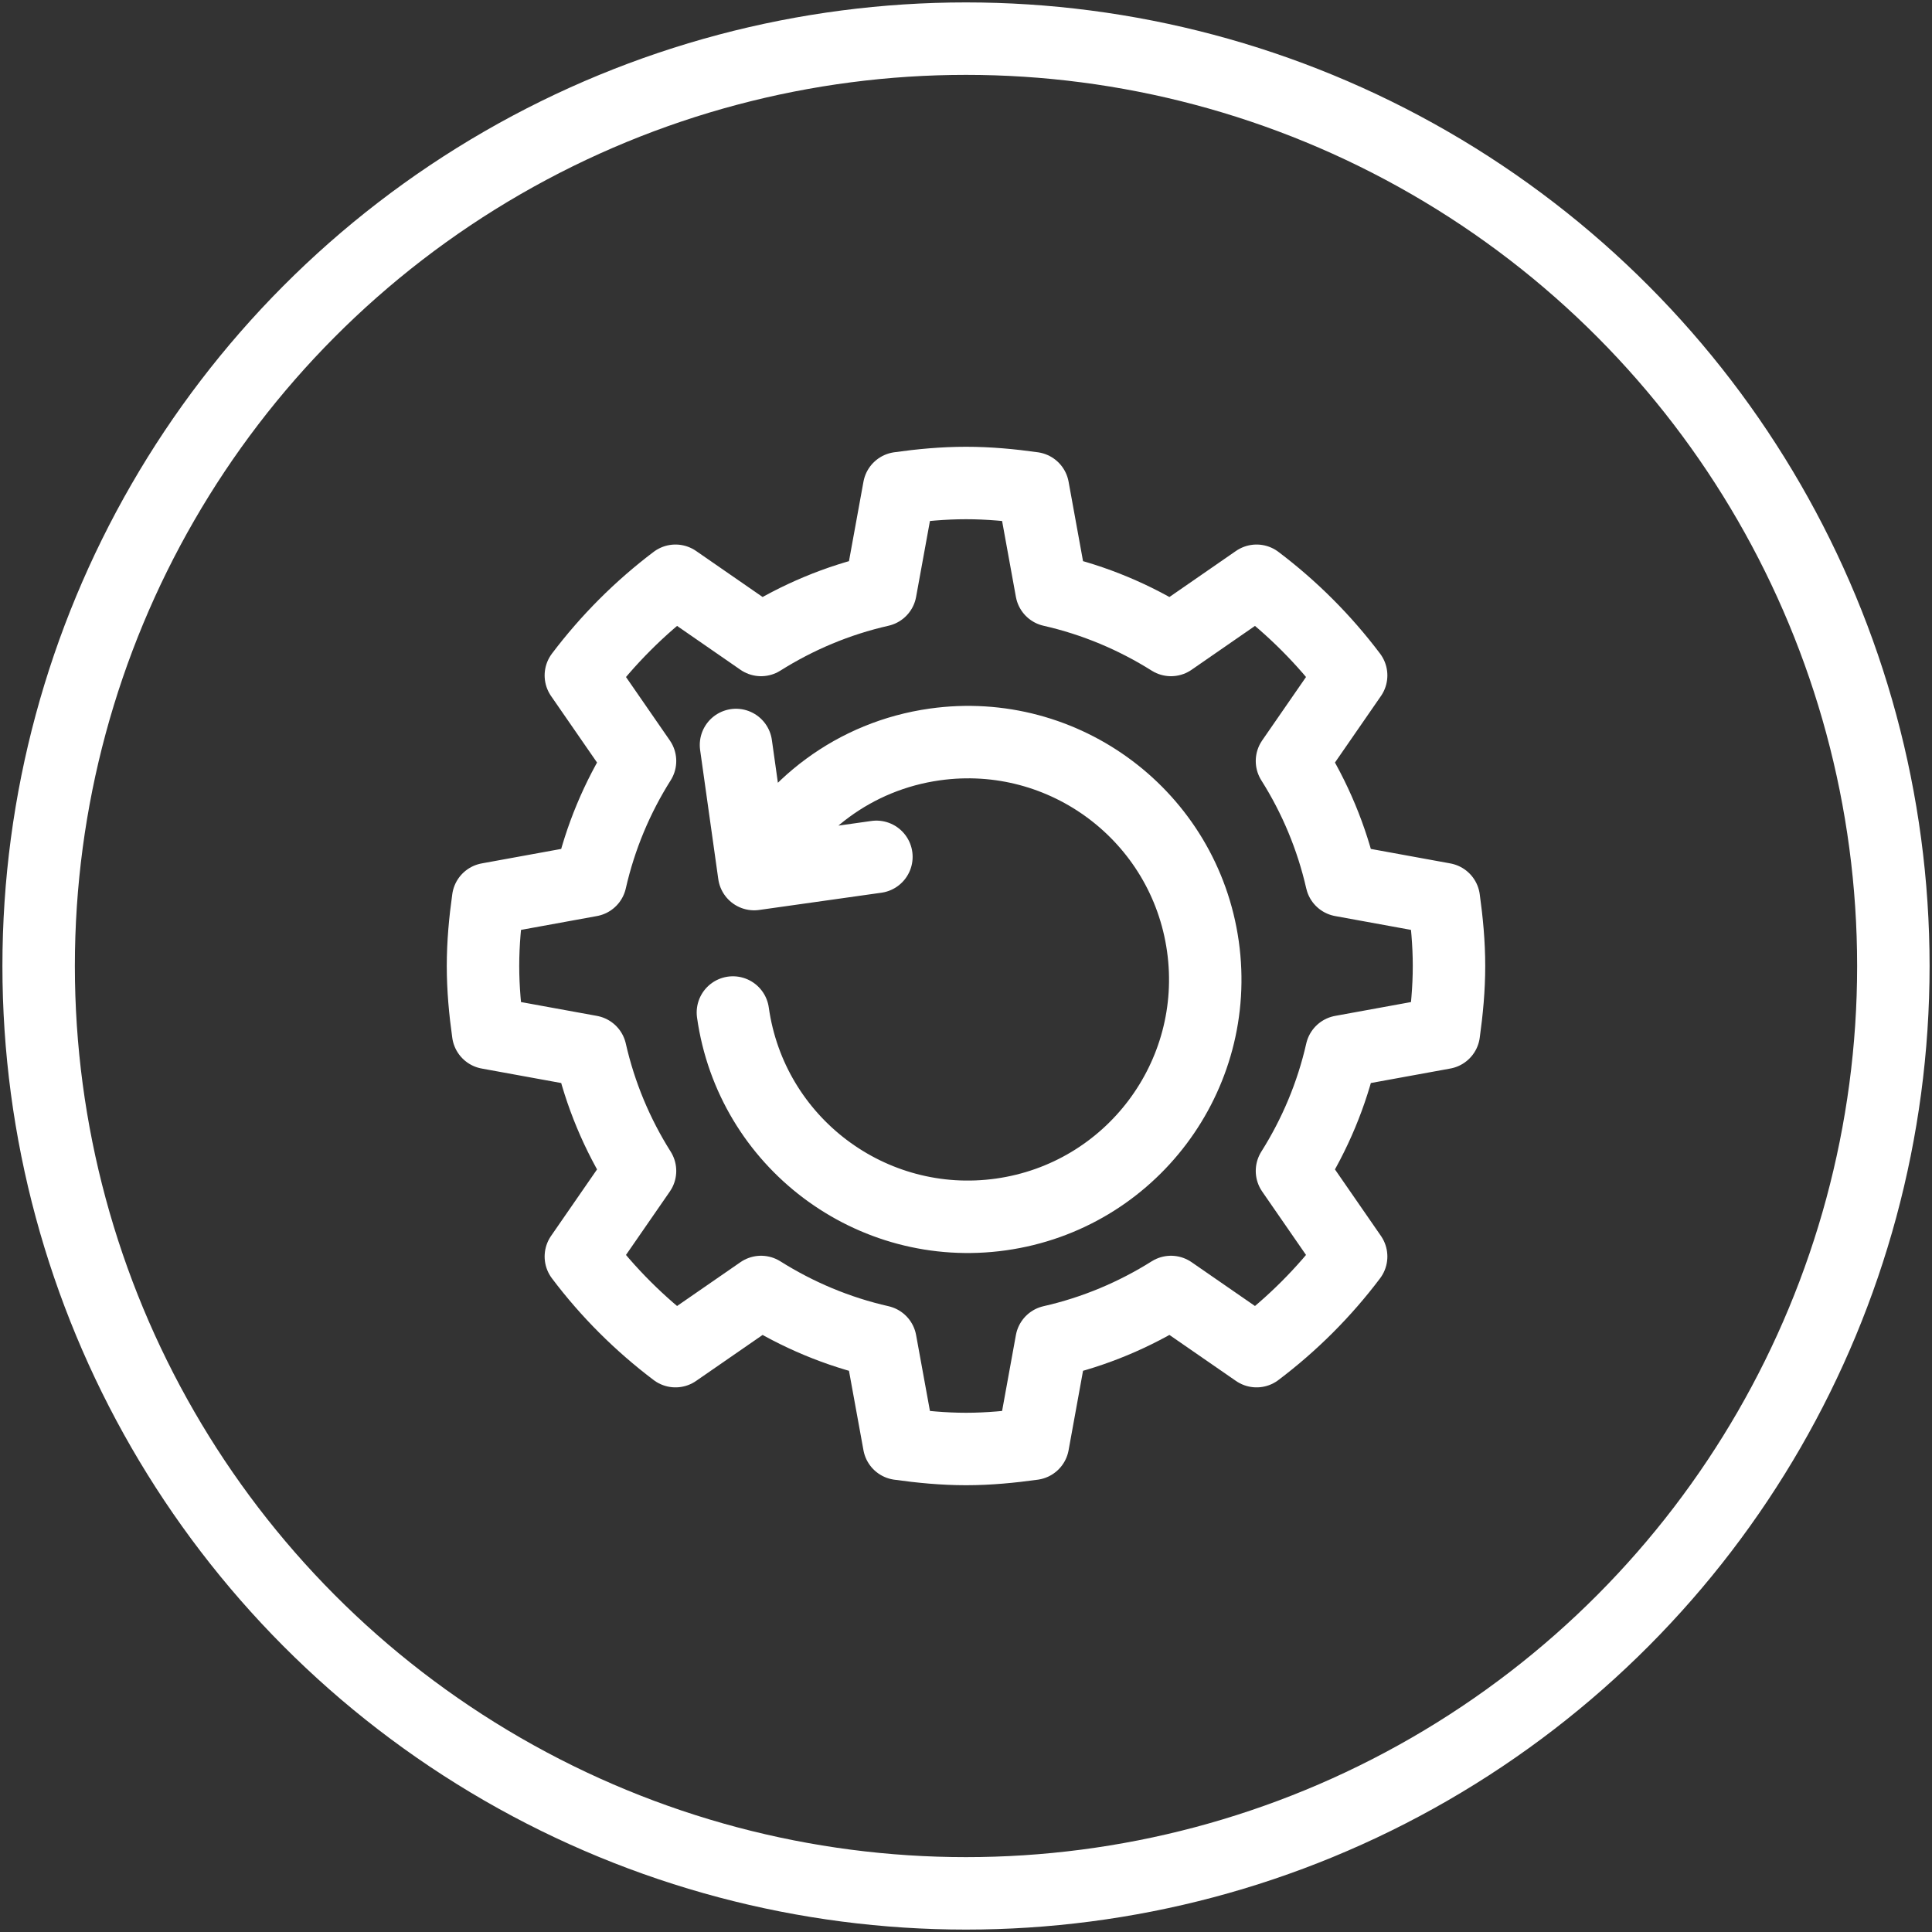
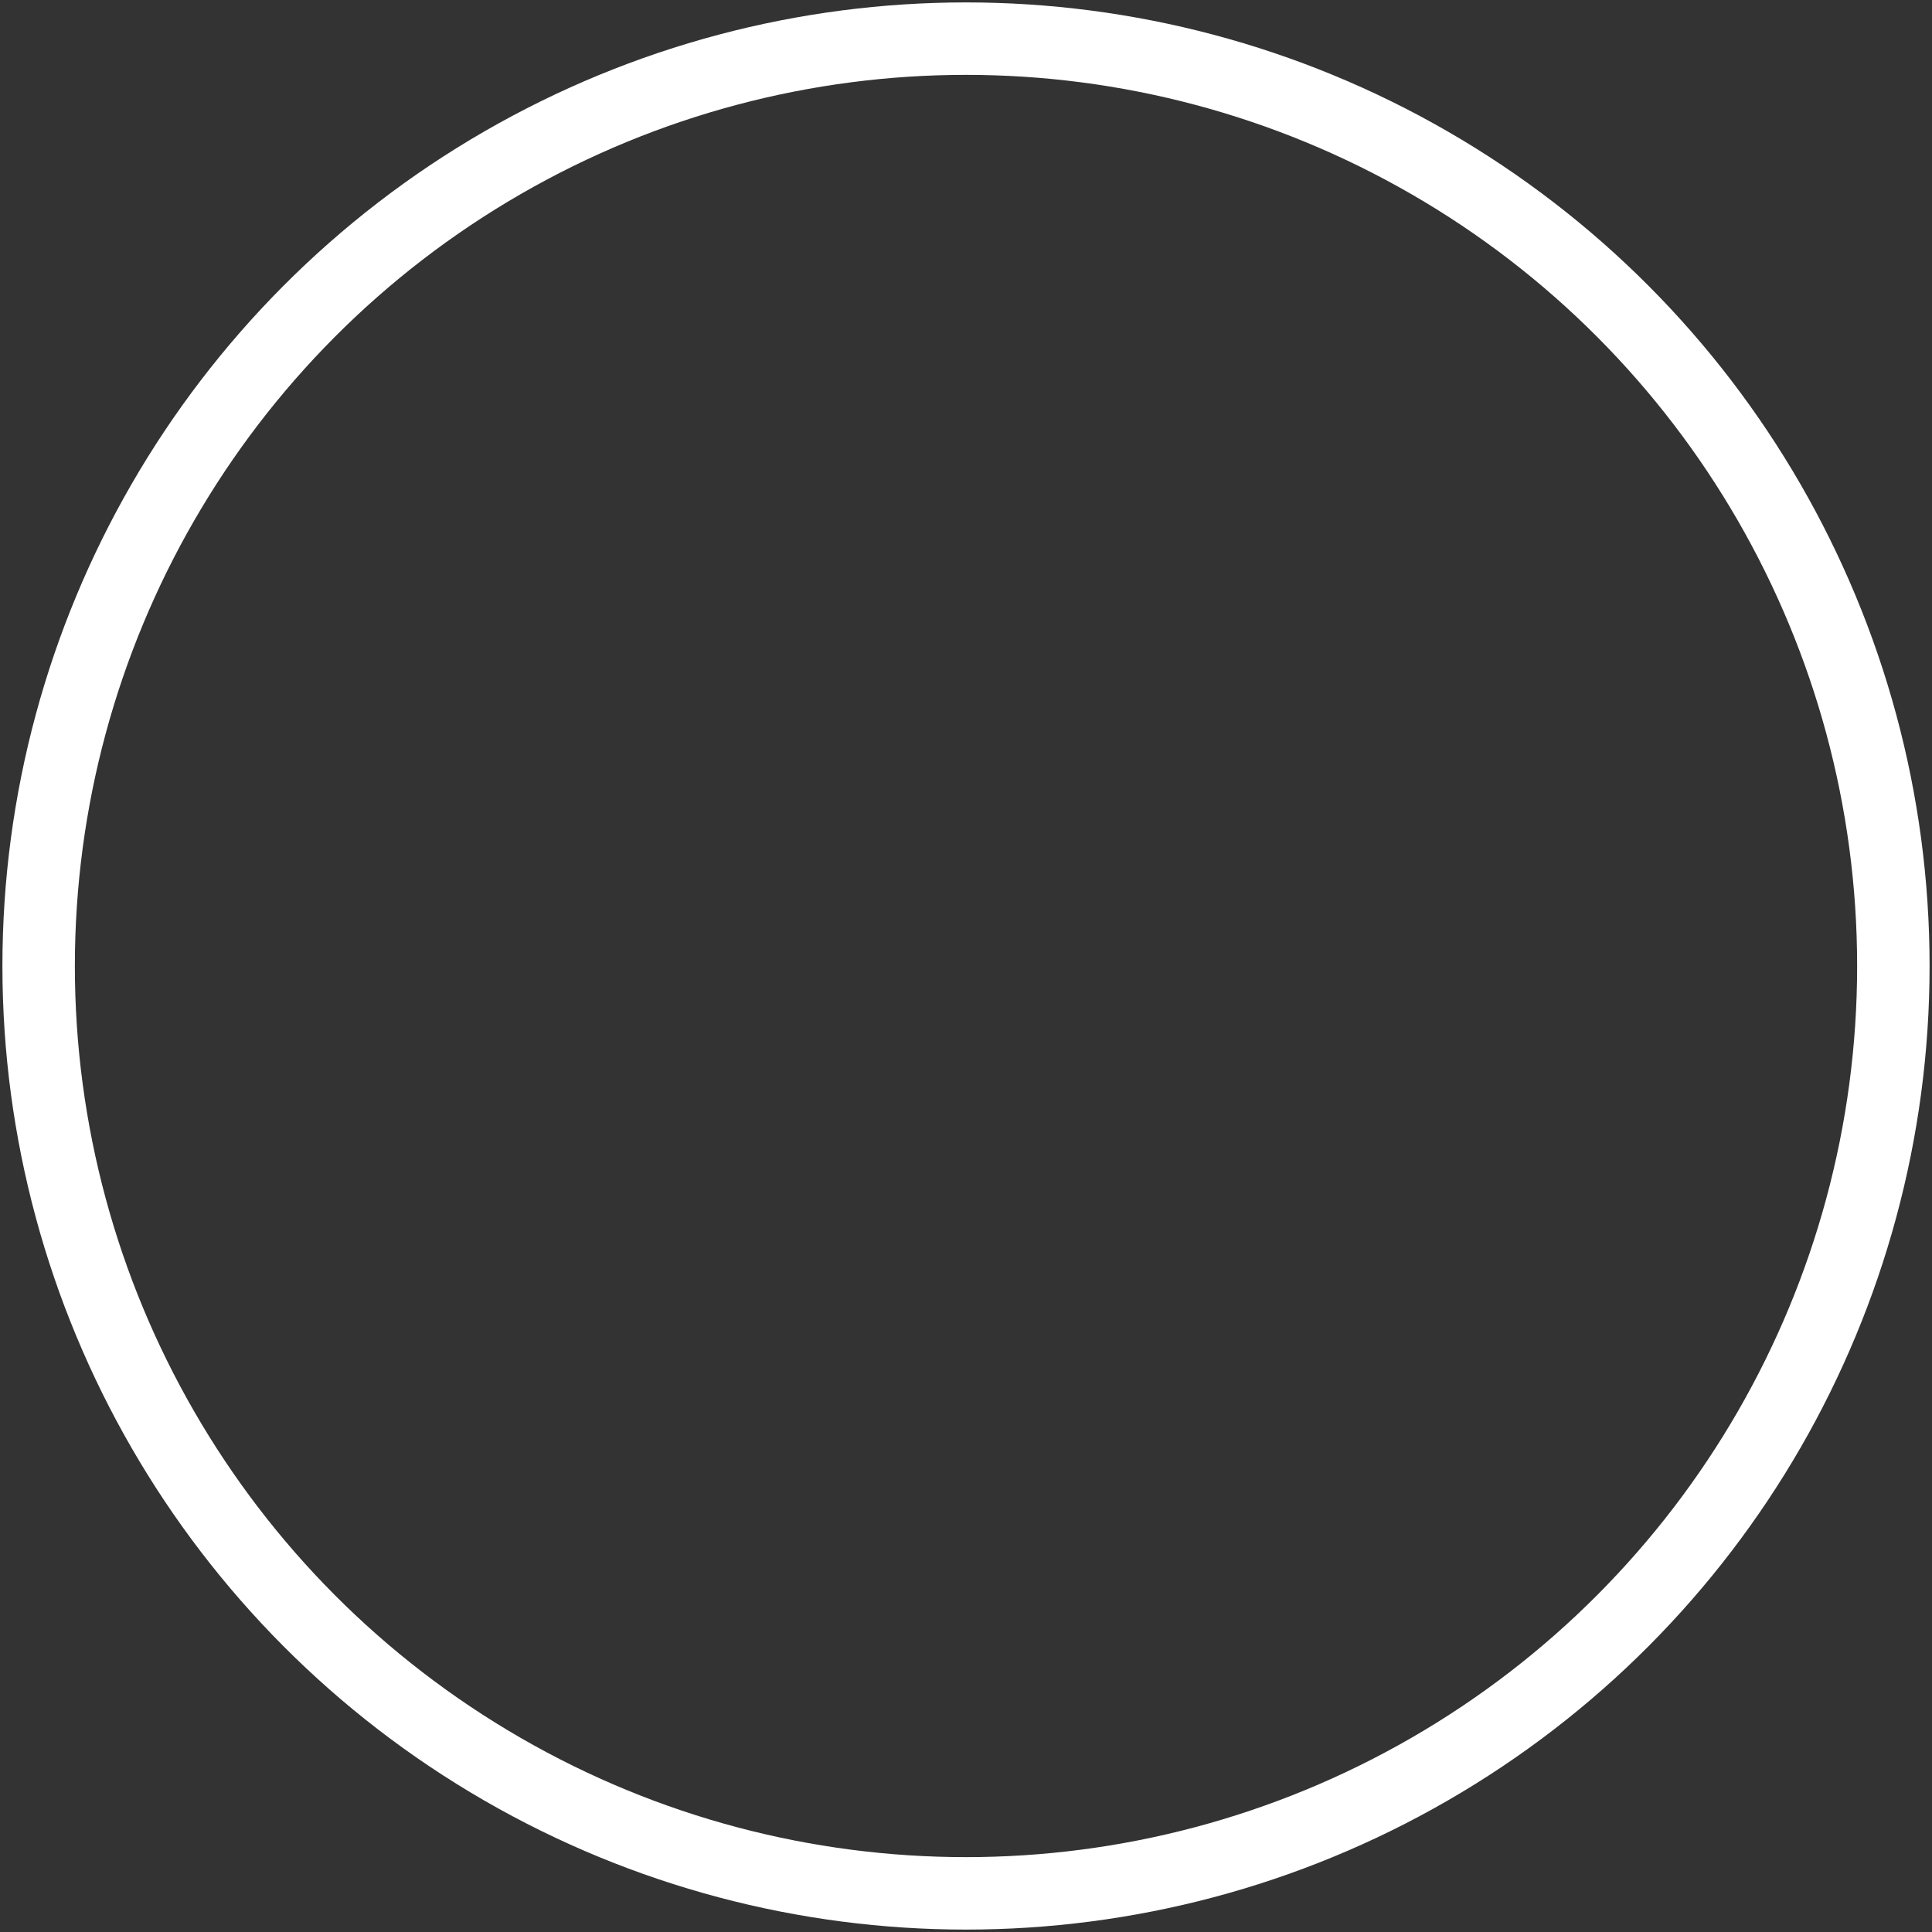
<svg xmlns="http://www.w3.org/2000/svg" width="40" height="40" viewBox="0 0 40 40" fill="none">
  <rect x="0" y="0" width="40" height="40" fill="#333333" stroke="none" />
  <circle cx="20" cy="20" r="19.2" stroke="white" stroke-width="1.5" stroke-linecap="round" stroke-linejoin="round" />
-   <path d="M15.238 15.424L15.614 18.097L18.145 17.74M15.642 18.093C16.338 16.692 17.688 15.647 19.355 15.413C22.042 15.035 24.526 16.906 24.905 19.593C25.283 22.28 23.412 24.765 20.725 25.144C18.038 25.522 15.552 23.65 15.174 20.963M29.893 21.385C29.956 20.931 30 20.471 30 19.999C30 19.528 29.956 19.069 29.893 18.614L27.776 18.228C27.573 17.338 27.222 16.505 26.749 15.756L27.974 13.984C27.416 13.243 26.757 12.584 26.016 12.024L24.244 13.25C23.493 12.778 22.662 12.426 21.771 12.224L21.386 10.107C20.931 10.043 20.471 10 20.001 10C19.529 10 19.069 10.043 18.615 10.107L18.229 12.224C17.338 12.426 16.507 12.778 15.757 13.25L13.985 12.024C13.244 12.584 12.586 13.243 12.026 13.984L13.251 15.756C12.778 16.505 12.427 17.338 12.225 18.228L10.107 18.614C10.043 19.069 10 19.528 10 19.999C10 20.471 10.043 20.931 10.107 21.385L12.225 21.771C12.427 22.661 12.778 23.493 13.251 24.243L12.026 26.015C12.584 26.756 13.244 27.414 13.985 27.974L15.757 26.749C16.507 27.221 17.338 27.573 18.229 27.775L18.615 29.892C19.069 29.955 19.529 30 20.001 30C20.471 30 20.931 29.955 21.386 29.892L21.771 27.775C22.662 27.573 23.493 27.221 24.244 26.749L26.016 27.974C26.757 27.414 27.416 26.756 27.974 26.015L26.749 24.243C27.222 23.493 27.574 22.661 27.776 21.771L29.893 21.385Z" stroke="white" stroke-width="1.5" stroke-linecap="round" stroke-linejoin="round" />
</svg>